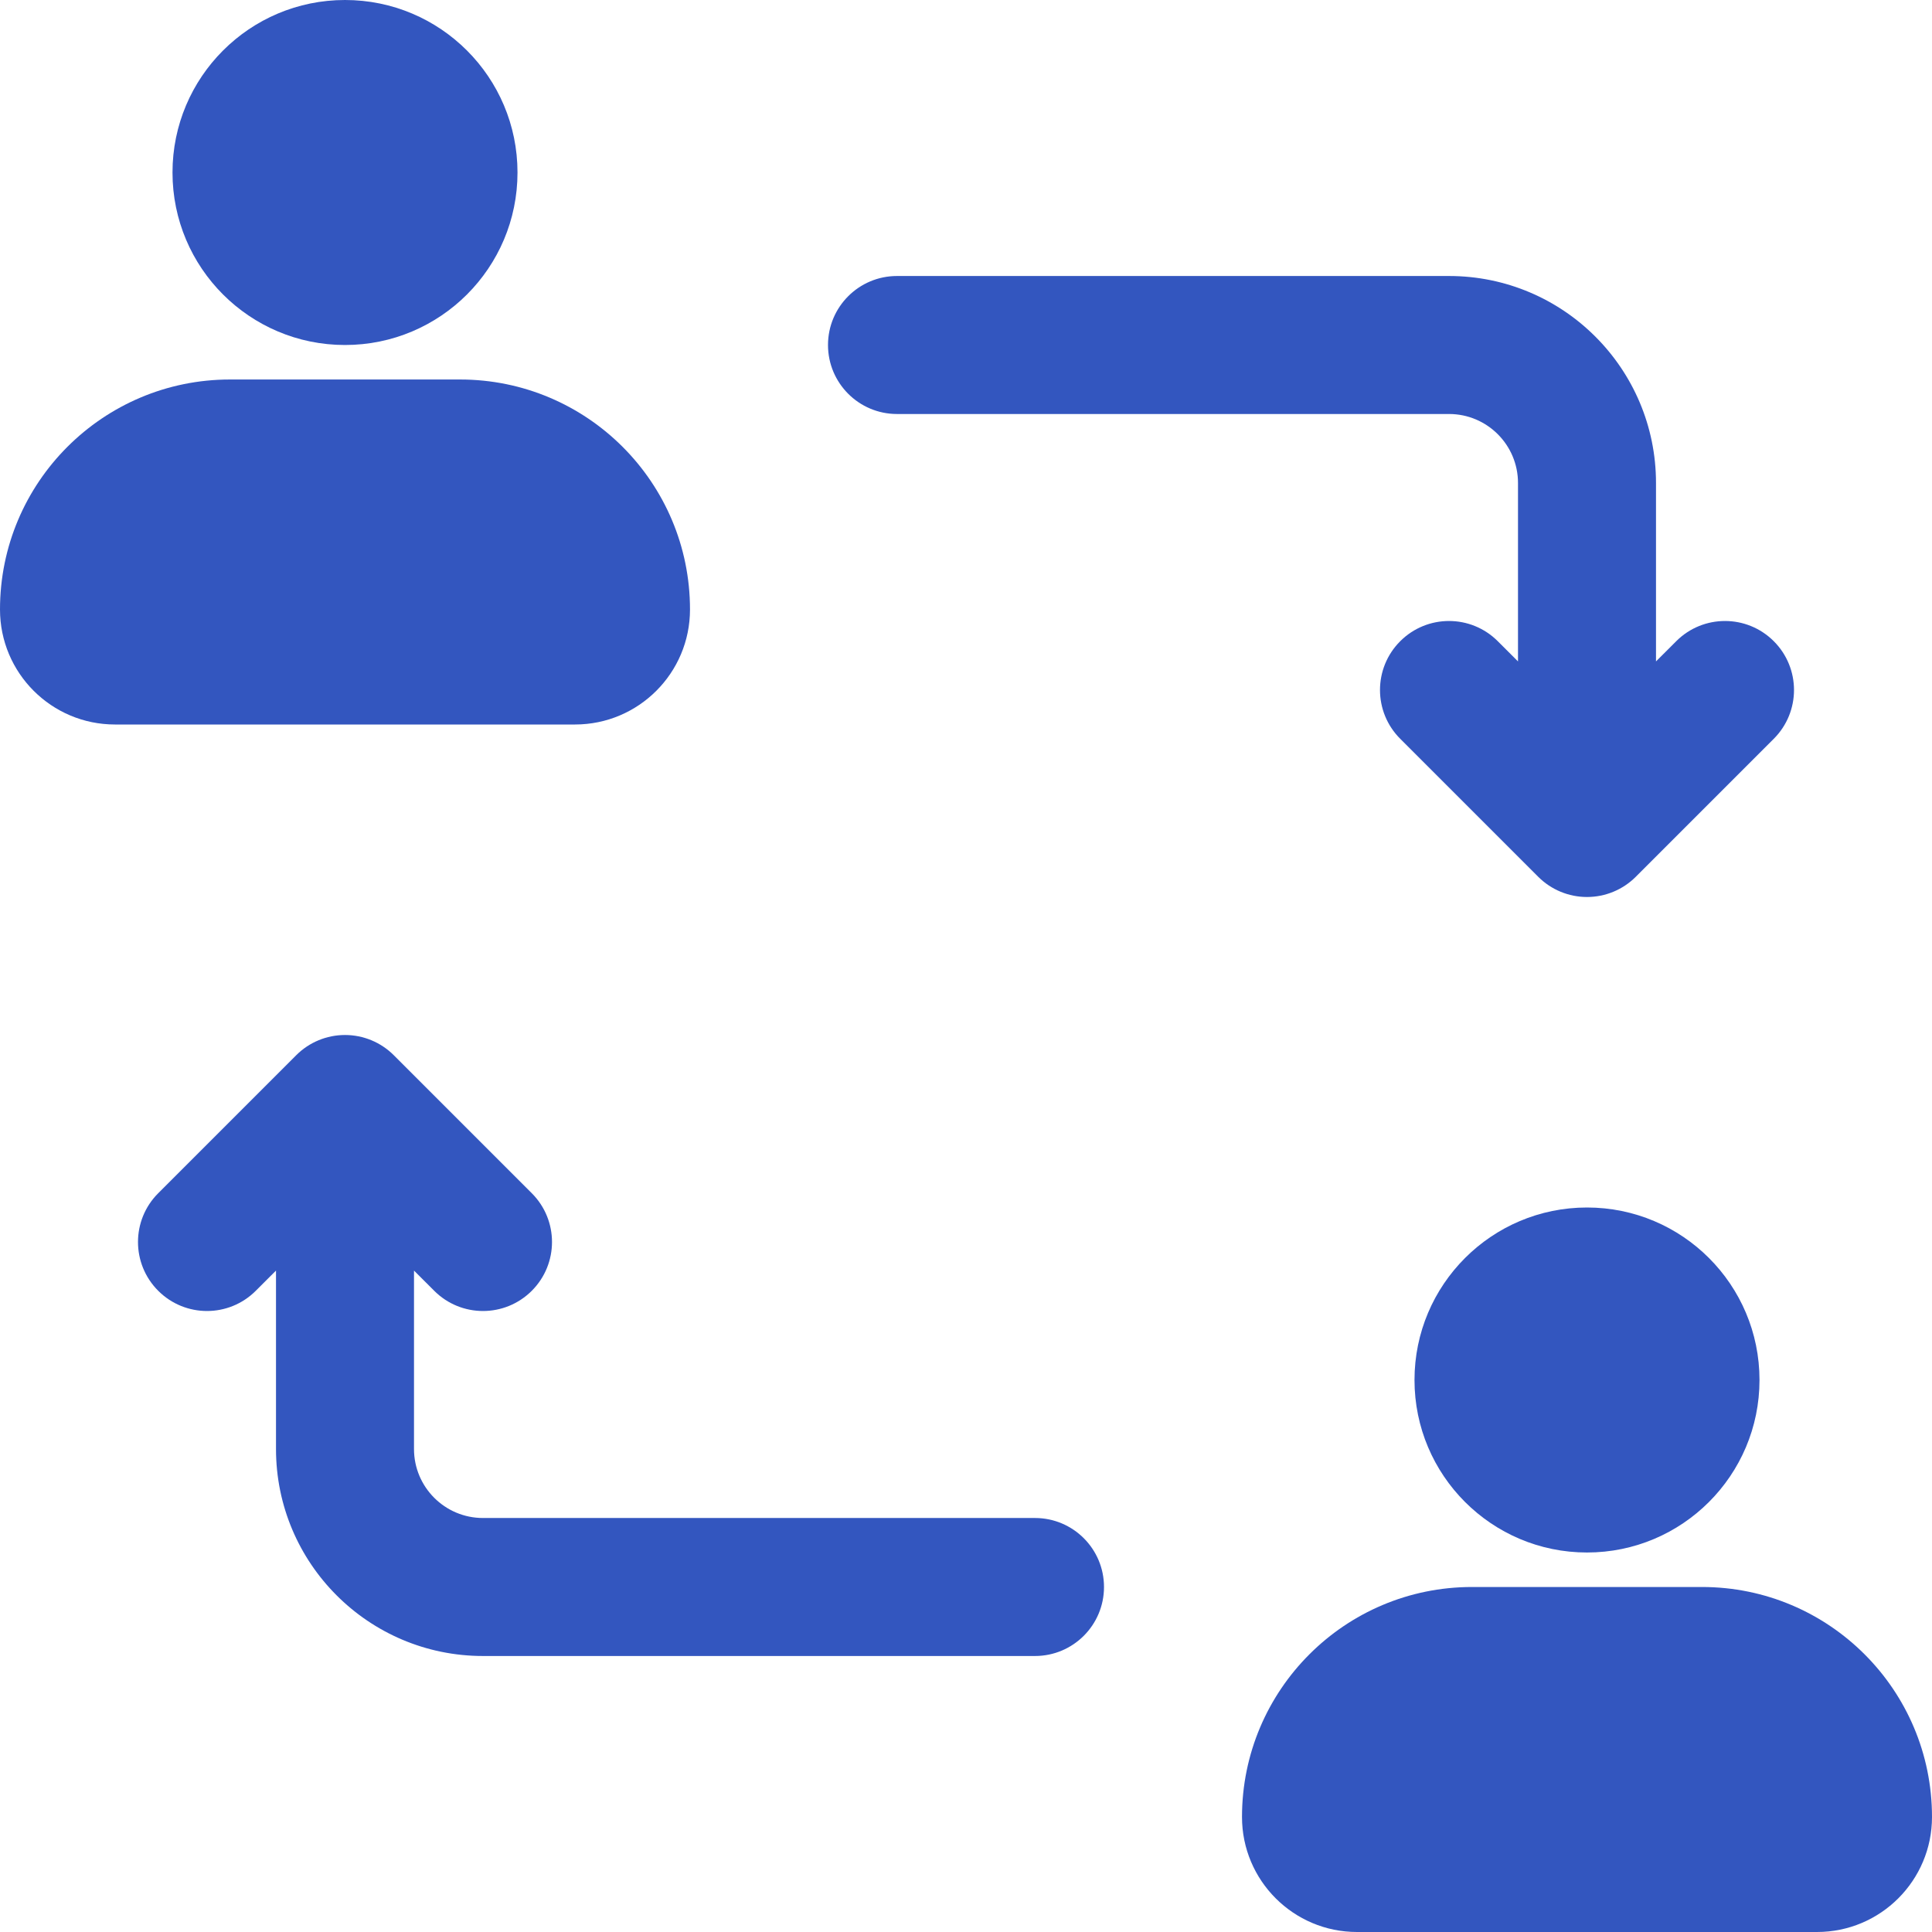
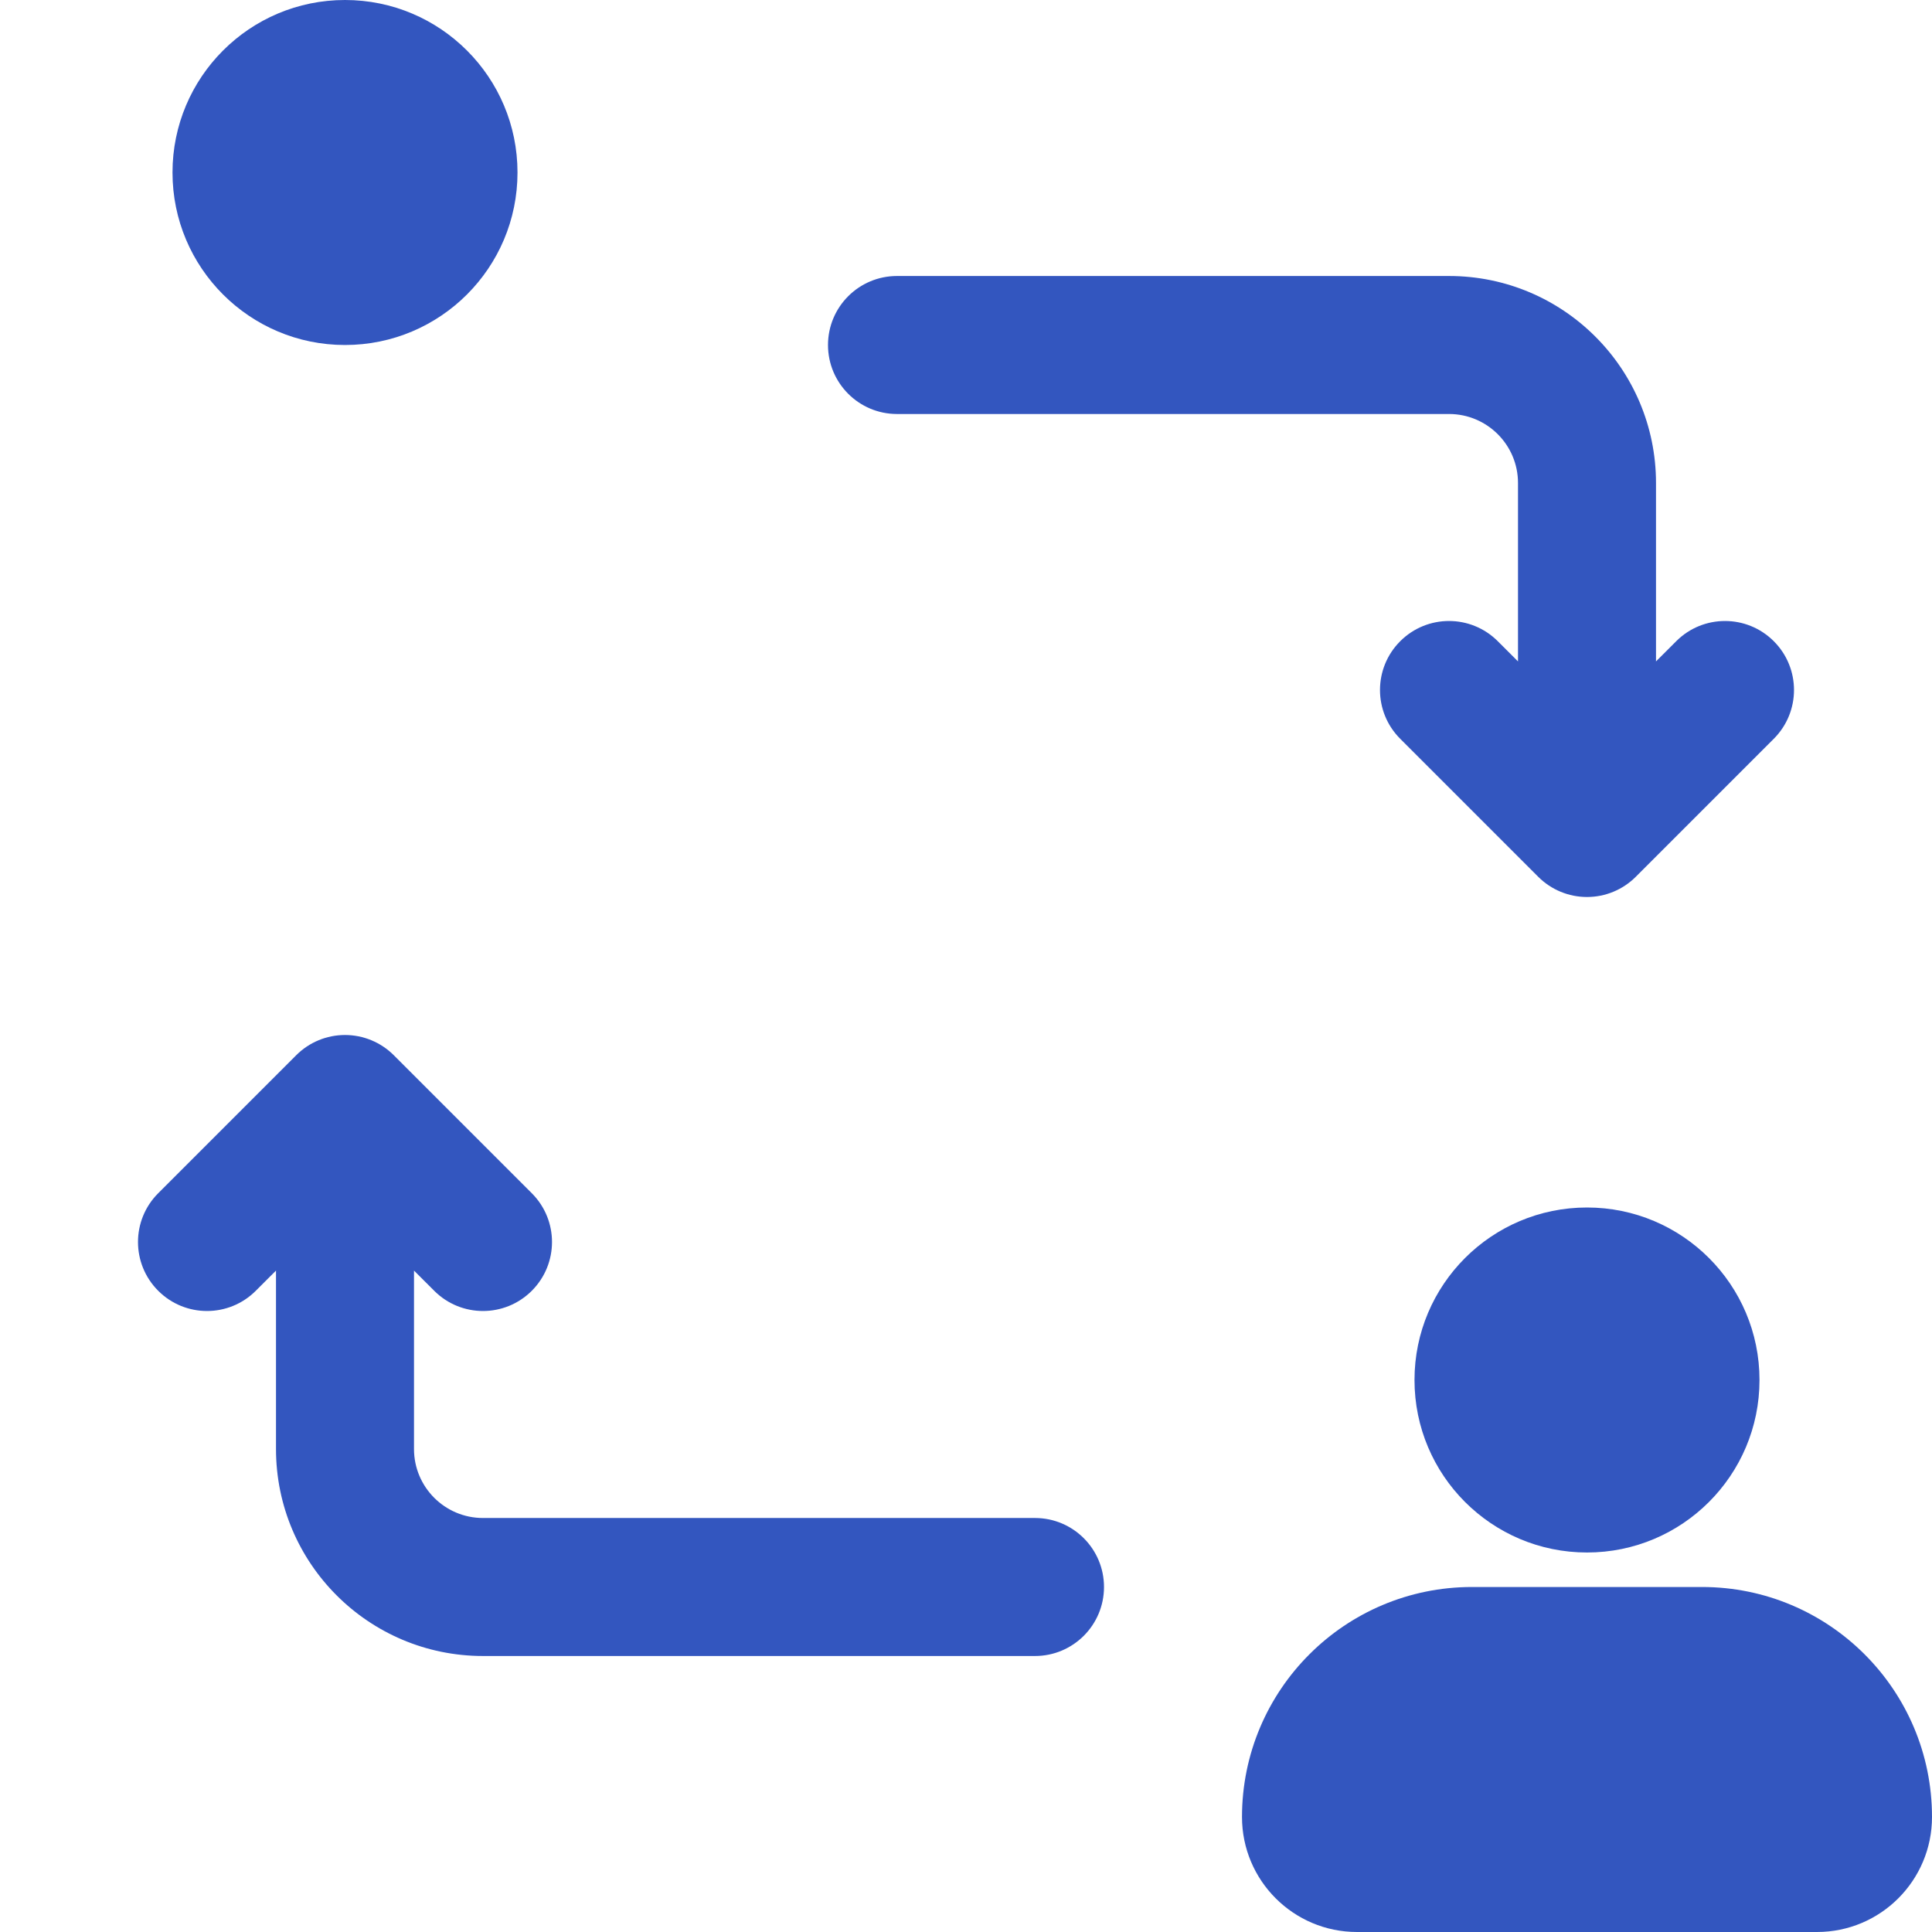
<svg xmlns="http://www.w3.org/2000/svg" width="112" height="112" viewBox="0 0 112 112" fill="none">
  <path d="M72 105.333C72 97.969 77.969 92 85.333 92H98.667C106.03 92 112 97.969 112 105.333C112 109.015 109.015 112 105.333 112H78.667C74.985 112 72 109.015 72 105.333Z" fill="#3356BF" />
  <path d="M102 80C102 85.523 97.523 90 92 90C86.477 90 82 85.523 82 80C82 74.477 86.477 70 92 70C97.523 70 102 74.477 102 80Z" fill="#3356BF" />
-   <path d="M0 35.333C0 27.97 5.97 22 13.333 22H26.667C34.031 22 40 27.97 40 35.333C40 39.015 37.015 42 33.333 42H6.667C2.985 42 0 39.015 0 35.333Z" fill="#3356BF" />
  <path d="M30 10C30 15.523 25.523 20 20 20C14.477 20 10 15.523 10 10C10 4.477 14.477 0 20 0C25.523 0 30 4.477 30 10Z" fill="#3356BF" />
  <path fill-rule="evenodd" clip-rule="evenodd" d="M48 20C48 17.791 49.791 16 52 16H84C90.627 16 96 21.373 96 28V38.343L97.172 37.172C98.734 35.609 101.266 35.609 102.828 37.172C104.391 38.734 104.391 41.266 102.828 42.828L94.828 50.828C94.078 51.579 93.061 52 92 52C90.939 52 89.922 51.579 89.172 50.828L81.172 42.828C79.609 41.266 79.609 38.734 81.172 37.172C82.734 35.609 85.266 35.609 86.828 37.172L88 38.343V28C88 25.791 86.209 24 84 24H52C49.791 24 48 22.209 48 20Z" fill="#3356BF" />
  <path fill-rule="evenodd" clip-rule="evenodd" d="M64 92C64 94.209 62.209 96 60 96H28C21.373 96 16 90.627 16 84L16 73.657L14.828 74.828C13.266 76.391 10.734 76.391 9.172 74.828C7.609 73.266 7.609 70.734 9.172 69.172L17.172 61.172C17.922 60.421 18.939 60 20 60C21.061 60 22.078 60.421 22.828 61.172L30.828 69.172C32.391 70.734 32.391 73.266 30.828 74.828C29.266 76.391 26.734 76.391 25.172 74.828L24 73.657V84C24 86.209 25.791 88 28 88H60C62.209 88 64 89.791 64 92Z" fill="#3356BF" />
</svg>